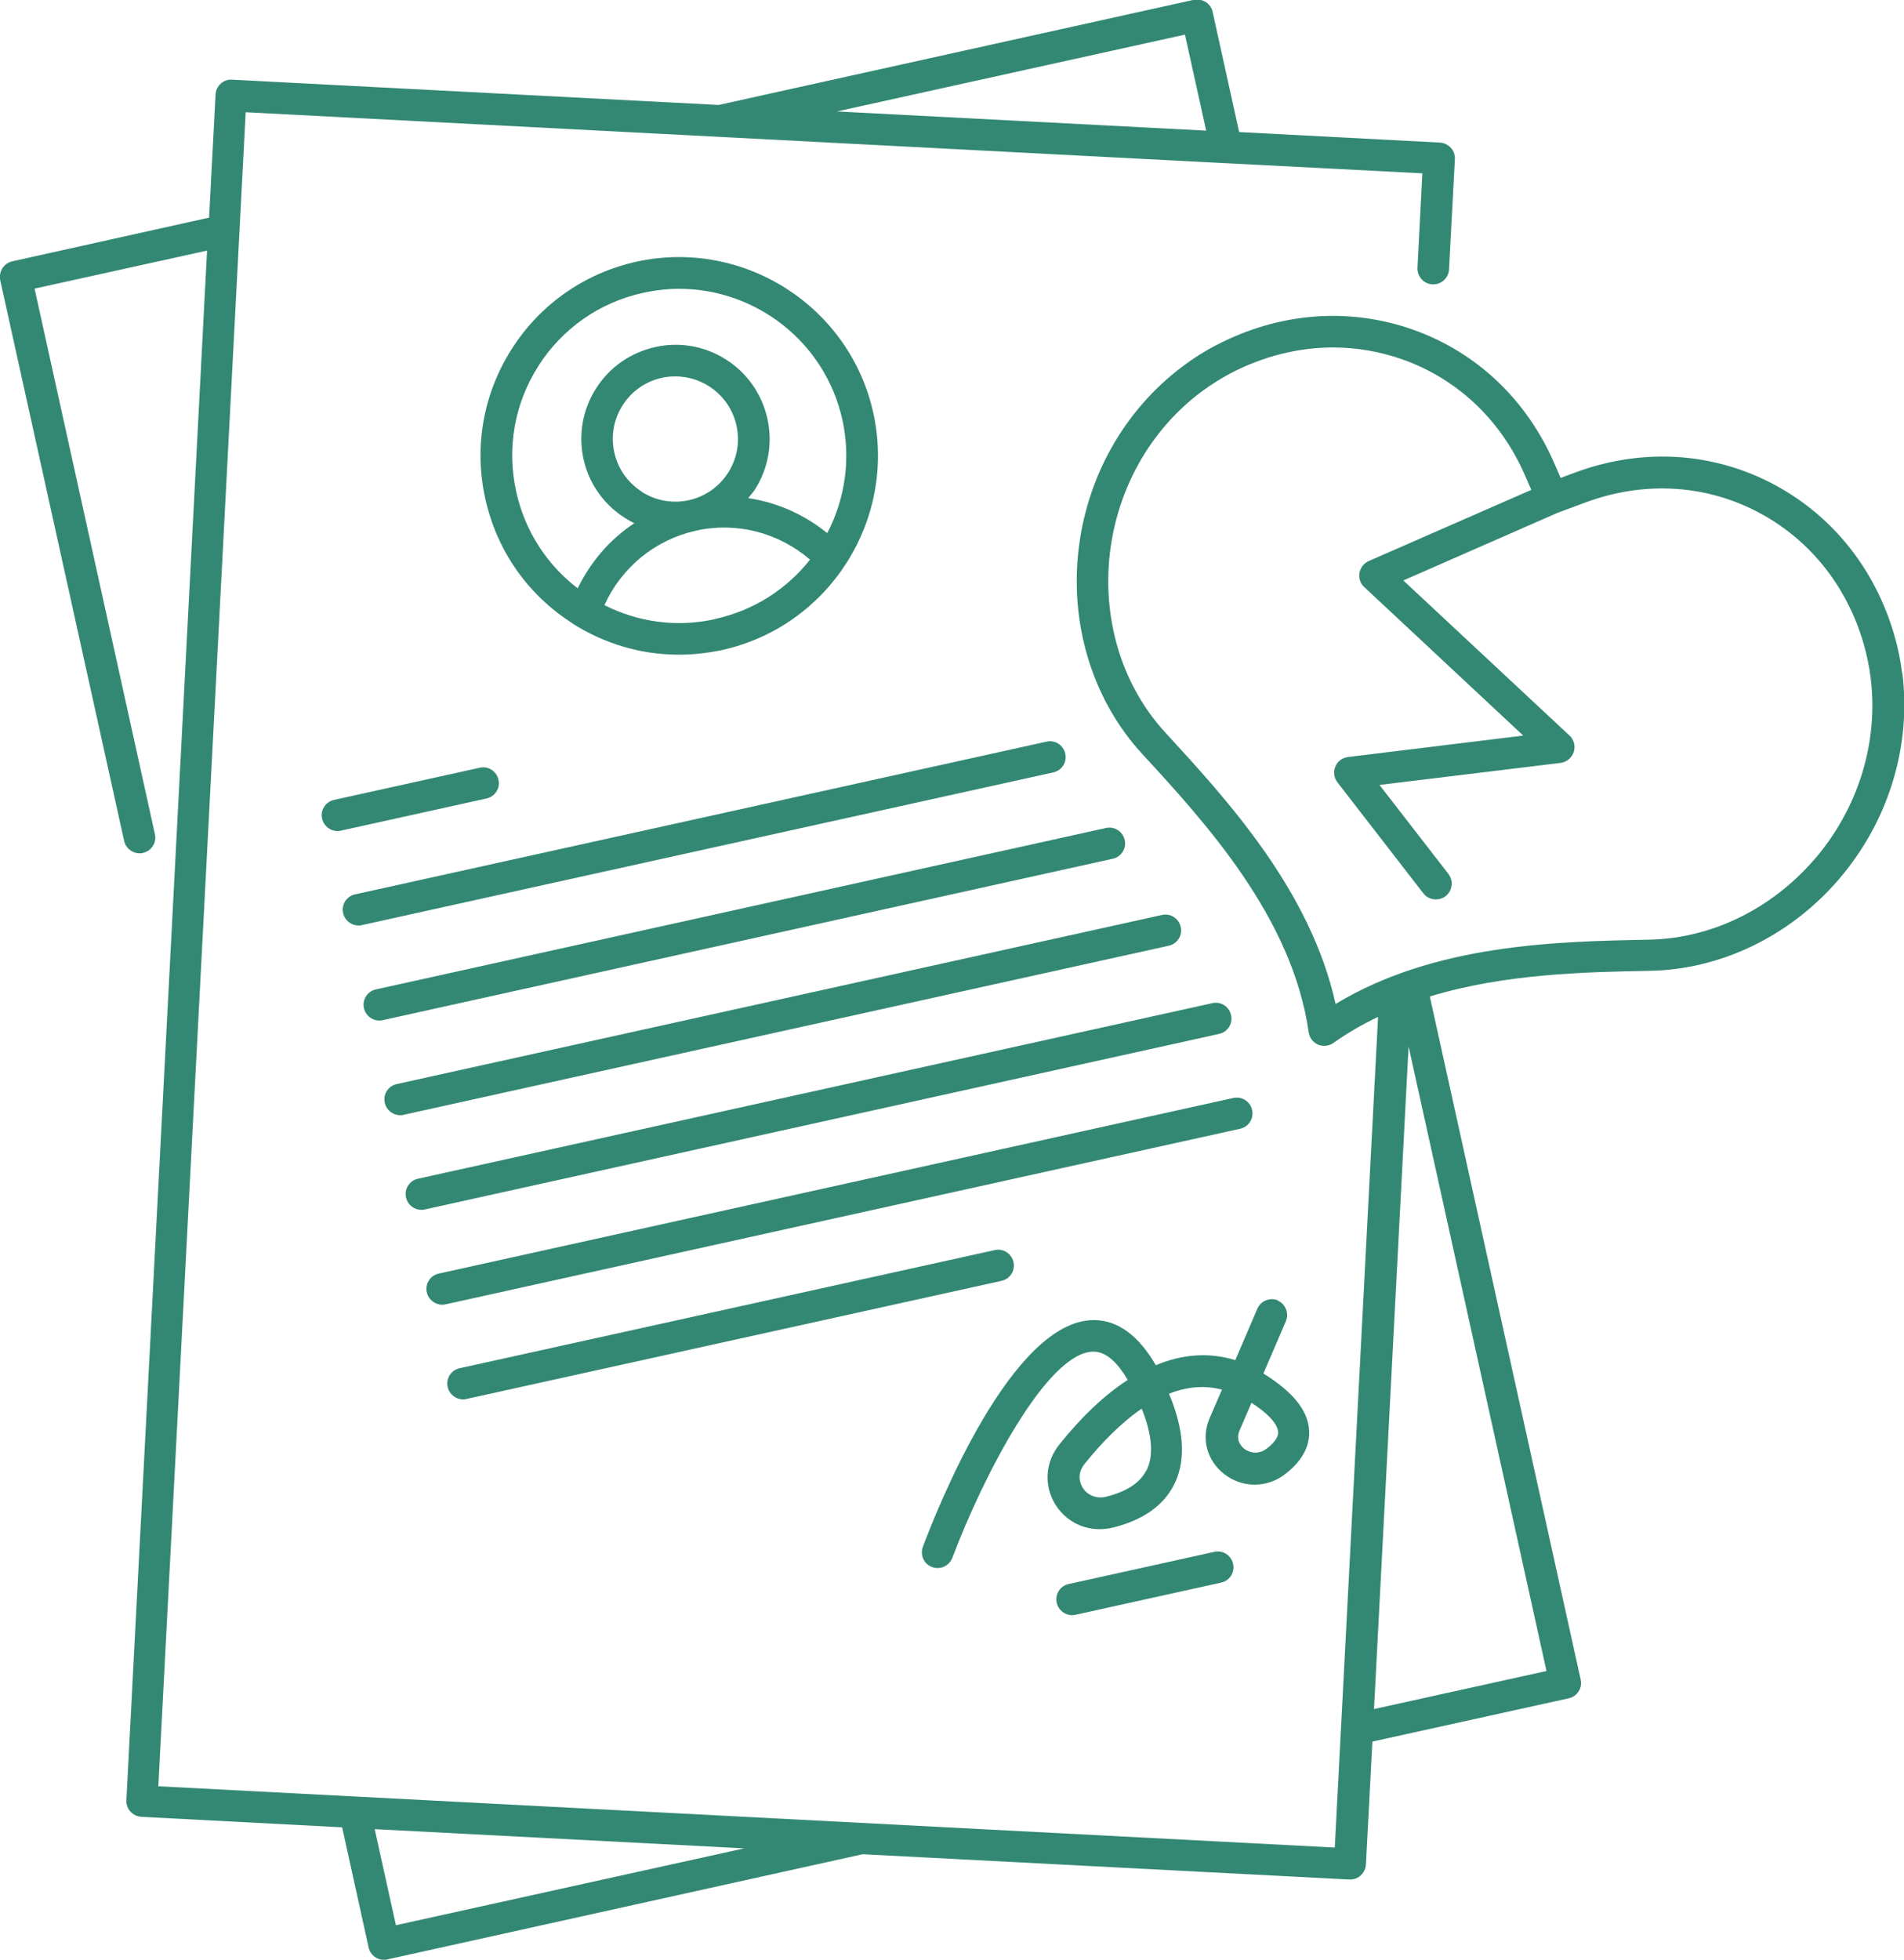
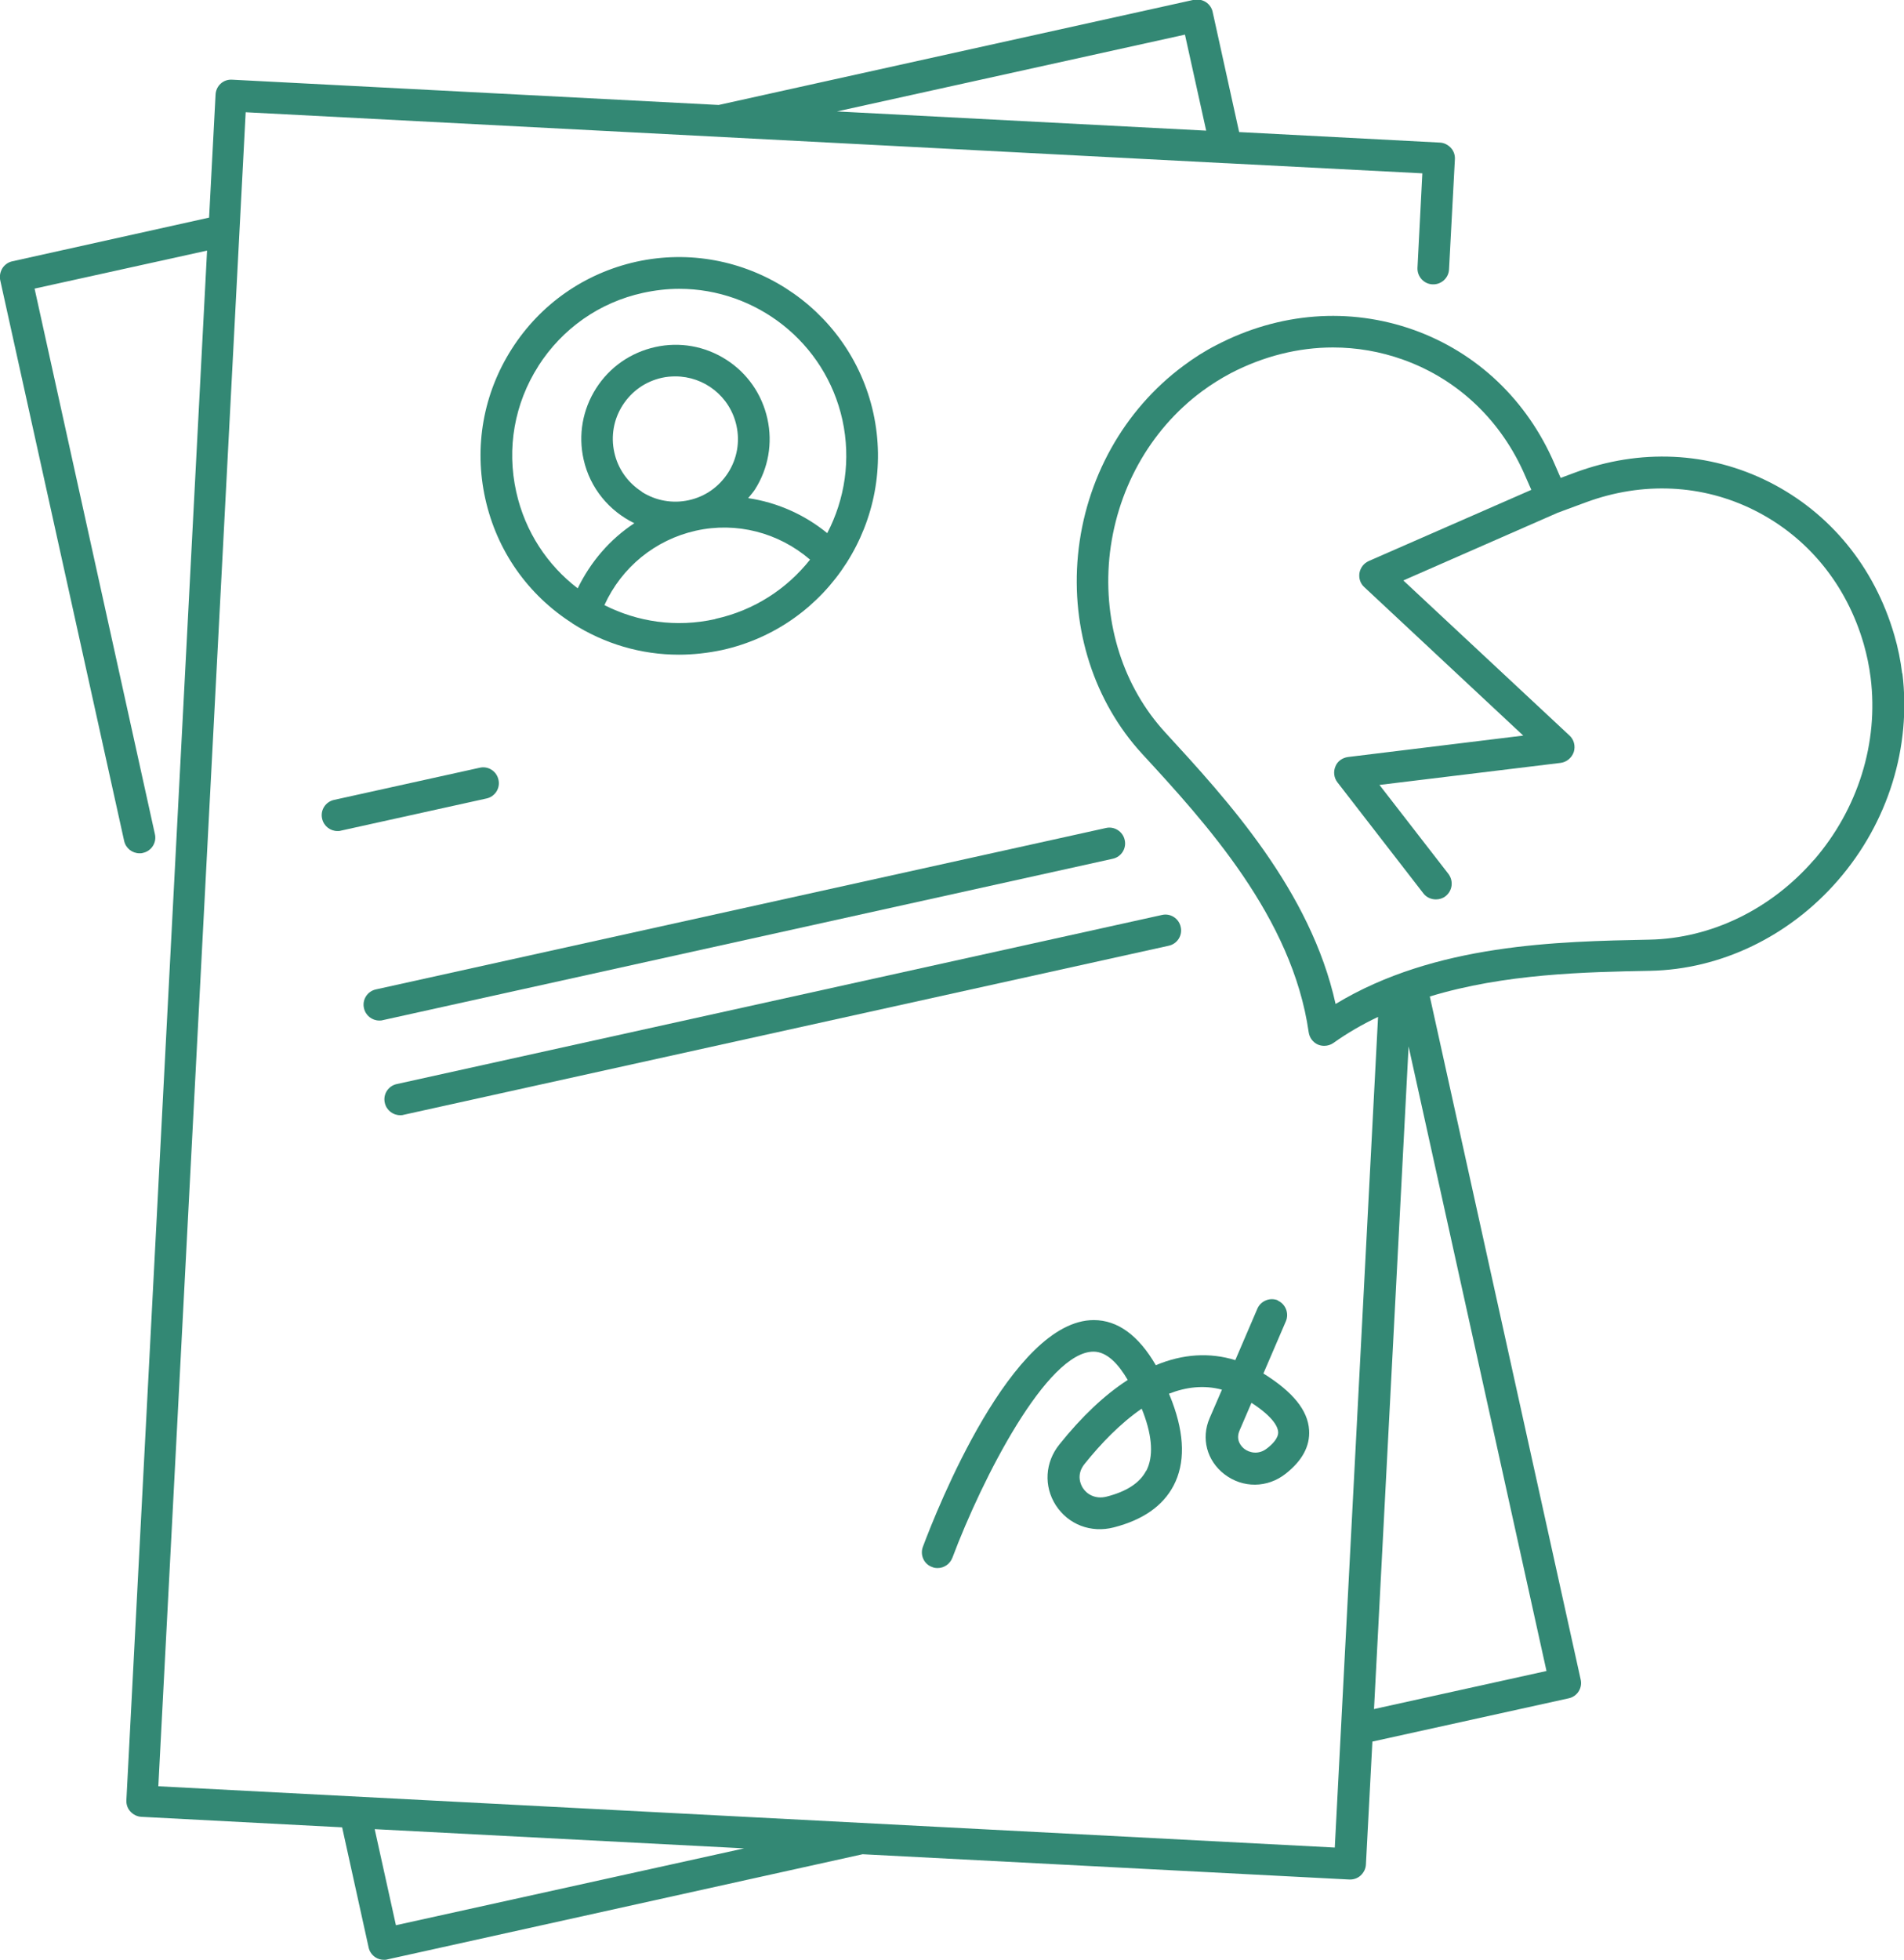
<svg xmlns="http://www.w3.org/2000/svg" id="Layer_2" viewBox="0 0 94.16 96.9">
  <defs>
    <style>.cls-1{fill:#338874;}</style>
  </defs>
  <g id="Layer_1-2">
-     <path class="cls-1" d="M28.3,30.82c1.6,1.02,3.41,1.55,5.27,1.55.71,0,1.43-.08,2.14-.23,5.29-1.17,8.64-6.43,7.48-11.72-1.17-5.29-6.43-8.64-11.72-7.48-2.56.57-4.75,2.1-6.16,4.31s-1.88,4.84-1.31,7.41,2.1,4.75,4.31,6.16h0ZM35.37,30.61c-1.93.43-3.84.14-5.48-.69.85-1.87,2.51-3.23,4.52-3.68,2.01-.45,4.09.09,5.65,1.43-1.14,1.44-2.76,2.51-4.68,2.93h0ZM31.74,24.31c-.7-.45-1.18-1.13-1.36-1.94-.18-.81-.03-1.64.41-2.33.45-.7,1.13-1.18,1.94-1.36.22-.05.45-.07.67-.07,1.42,0,2.7.98,3.02,2.43.18.81.03,1.64-.41,2.33-.45.7-1.13,1.18-1.94,1.36-.8.18-1.64.03-2.33-.41h0ZM26.62,18.1c1.19-1.86,3.03-3.15,5.18-3.62.6-.13,1.2-.2,1.79-.2,3.79,0,7.22,2.63,8.07,6.48.43,1.97.12,3.93-.75,5.6-1.14-.93-2.49-1.52-3.91-1.73.11-.14.23-.27.33-.42.67-1.05.89-2.3.62-3.51s-.99-2.25-2.04-2.92c-1.05-.67-2.3-.89-3.51-.62s-2.25.99-2.92,2.04c-.67,1.05-.89,2.3-.62,3.51.32,1.44,1.28,2.56,2.51,3.16-1.2.79-2.16,1.9-2.8,3.22-1.49-1.14-2.6-2.79-3.04-4.77-.48-2.16-.09-4.37,1.1-6.23h0Z" />
+     <path class="cls-1" d="M28.3,30.82c1.6,1.02,3.41,1.55,5.27,1.55.71,0,1.43-.08,2.14-.23,5.29-1.17,8.64-6.43,7.48-11.72-1.17-5.29-6.43-8.64-11.72-7.48-2.56.57-4.75,2.1-6.16,4.31s-1.88,4.84-1.31,7.41,2.1,4.75,4.31,6.16h0M35.37,30.61c-1.93.43-3.84.14-5.48-.69.85-1.87,2.51-3.23,4.52-3.68,2.01-.45,4.09.09,5.65,1.43-1.14,1.44-2.76,2.51-4.68,2.93h0ZM31.74,24.31c-.7-.45-1.18-1.13-1.36-1.94-.18-.81-.03-1.64.41-2.33.45-.7,1.13-1.18,1.94-1.36.22-.05.45-.07.67-.07,1.42,0,2.7.98,3.02,2.43.18.81.03,1.64-.41,2.33-.45.7-1.13,1.18-1.94,1.36-.8.18-1.64.03-2.33-.41h0ZM26.62,18.1c1.19-1.86,3.03-3.15,5.18-3.62.6-.13,1.2-.2,1.79-.2,3.79,0,7.22,2.63,8.07,6.48.43,1.97.12,3.93-.75,5.6-1.14-.93-2.49-1.52-3.91-1.73.11-.14.23-.27.33-.42.67-1.05.89-2.3.62-3.51s-.99-2.25-2.04-2.92c-1.05-.67-2.3-.89-3.51-.62s-2.25.99-2.92,2.04c-.67,1.05-.89,2.3-.62,3.51.32,1.44,1.28,2.56,2.51,3.16-1.2.79-2.16,1.9-2.8,3.22-1.49-1.14-2.6-2.79-3.04-4.77-.48-2.16-.09-4.37,1.1-6.23h0Z" />
    <path class="cls-1" d="M16.52,39.55c-.42.09-.69.51-.59.93.08.36.4.61.76.61.05,0,.11,0,.17-.02l7.2-1.59c.42-.09.69-.51.59-.93-.09-.42-.51-.69-.93-.59l-7.2,1.59Z" />
-     <path class="cls-1" d="M60.05,76.73l-7.2,1.59c-.42.09-.69.51-.59.93.08.36.4.61.76.61.05,0,.11,0,.17-.02l7.2-1.59c.42-.09.69-.51.59-.93-.09-.42-.51-.69-.93-.59Z" />
-     <path class="cls-1" d="M51.75,36.67l-34.19,7.55c-.42.09-.69.51-.59.93.08.36.4.61.76.61.05,0,.11,0,.17-.02l34.19-7.55c.42-.09.69-.51.59-.93-.09-.42-.51-.69-.93-.59Z" />
    <path class="cls-1" d="M54.69,40.94l-36.1,7.98c-.42.09-.69.51-.59.93.08.36.4.61.76.61.05,0,.11,0,.17-.02l36.1-7.98c.42-.09.69-.51.59-.93-.09-.42-.52-.69-.93-.59Z" />
    <path class="cls-1" d="M57.46,45.24l-37.84,8.36c-.42.09-.69.51-.59.93.08.36.4.61.76.61.05,0,.11,0,.17-.02l37.84-8.36c.42-.09.69-.51.59-.93-.09-.42-.51-.69-.93-.59Z" />
-     <path class="cls-1" d="M59.95,49.6l-39.28,8.68c-.42.09-.69.51-.59.93.08.36.4.61.76.61.05,0,.11,0,.17-.02l39.28-8.68c.42-.09.69-.51.59-.93-.09-.42-.51-.69-.93-.59Z" />
-     <path class="cls-1" d="M60.98,54.29l-39.28,8.68c-.42.09-.69.51-.59.93.08.36.4.61.76.61.05,0,.11,0,.17-.02l39.29-8.68c.42-.09.69-.51.59-.93-.09-.42-.51-.69-.93-.59Z" />
-     <path class="cls-1" d="M50.12,62.4c-.09-.42-.52-.69-.93-.59l-26.46,5.84c-.42.09-.69.51-.59.93.08.36.4.61.76.61.05,0,.11,0,.17-.02l26.46-5.84c.42-.09.69-.51.59-.93Z" />
    <path class="cls-1" d="M63.21,64.3c-.39-.17-.86.01-1.03.41l-1.09,2.54c-1.27-.39-2.59-.31-3.93.25-.86-1.48-1.89-2.23-3.07-2.23h0c-4.05,0-7.75,9.34-8.45,11.21-.15.4.05.86.46,1,.09.04.18.05.27.05.32,0,.61-.2.73-.51,1.48-3.94,4.68-10.19,6.98-10.19.66,0,1.23.61,1.69,1.4-1.13.73-2.27,1.8-3.38,3.19-.71.88-.78,2.06-.18,3,.62.96,1.74,1.39,2.87,1.1,1.44-.37,2.43-1.06,2.96-2.07.57-1.09.55-2.48-.07-4.14-.05-.14-.11-.27-.16-.4.84-.33,1.73-.44,2.62-.2l-.61,1.41c-.43.99-.14,2.1.73,2.77.91.7,2.13.69,3.04-.03.81-.64,1.2-1.36,1.15-2.15-.06-.98-.8-1.89-2.26-2.8l1.11-2.58c.17-.39-.01-.86-.41-1.03h0ZM56.68,72.72c-.31.6-.97,1.03-1.96,1.28-.56.14-.98-.13-1.17-.43-.09-.14-.35-.64.08-1.18.8-1,1.77-2.01,2.83-2.74.03.07.05.13.08.2.46,1.22.5,2.19.15,2.87h0ZM63.21,70.8c.02.3-.29.62-.56.82-.41.32-.86.21-1.11.02-.14-.11-.45-.42-.24-.91l.59-1.37c1.16.75,1.31,1.25,1.32,1.44h0Z" />
    <path class="cls-1" d="M94.07,33.3c-.08-.65-.21-1.29-.39-1.9-.98-3.37-3.18-6.05-6.19-7.57-2.98-1.5-6.39-1.66-9.61-.46l-.7.26-.3-.69c-1.36-3.16-3.84-5.51-6.97-6.63-3.18-1.13-6.64-.87-9.75.75-.57.29-1.12.64-1.64,1.03-2.95,2.19-4.85,5.6-5.21,9.36-.35,3.67.81,7.25,3.17,9.82,3.14,3.41,7.43,8.09,8.24,13.77.04.27.21.5.46.61.1.04.2.06.31.06.16,0,.32-.05.45-.14.7-.5,1.45-.93,2.21-1.29l-2.14,41.07-58.18-3.03L12.15,5.55l48.46,2.52s0,0,.02,0h.01l9.7.5-.24,4.67c-.02.43.31.8.74.82.43.02.8-.31.82-.74l.29-5.45c.01-.21-.06-.41-.2-.56-.14-.15-.33-.25-.54-.26l-9.93-.52-1.31-5.94c-.04-.2-.17-.38-.34-.49-.18-.11-.39-.15-.59-.11l-23.5,5.2-24.06-1.25c-.44-.03-.8.31-.82.74l-.32,6.08L.61,12.92c-.2.04-.38.17-.49.34-.11.18-.15.39-.11.59l6.13,27.73c.08.36.4.61.76.61.05,0,.11,0,.17-.02.42-.09.69-.51.59-.93L1.71,14.27l8.53-1.88-3.99,76.62c-.01.21.06.41.2.56.14.15.33.25.54.26l9.93.52,1.31,5.94c.04.2.17.38.34.49.12.08.27.12.42.12.05,0,.11,0,.17-.02l23.5-5.2,24.07,1.25h.04c.19,0,.38-.07.52-.2.15-.14.25-.33.26-.54l.32-6.08,9.71-2.14c.42-.09.69-.51.59-.93l-7.46-33.77c3.71-1.13,7.7-1.21,10.9-1.27,3.49-.07,6.88-1.7,9.29-4.48,2.48-2.86,3.63-6.59,3.18-10.23h0ZM58.6,1.71l1.05,4.75-18.26-.95,17.22-3.8h0ZM19.58,95.19l-1.05-4.75,18.27.95-17.22,3.8h0ZM67.95,84.5l1.71-32.76,6.82,30.88-8.52,1.88ZM89.71,42.51c-2.12,2.45-5.09,3.89-8.14,3.95-4.52.09-10.6.2-15.52,3.18-1.24-5.61-5.36-10.09-8.42-13.42-2.07-2.25-3.07-5.38-2.77-8.61.32-3.32,1.98-6.33,4.58-8.26.46-.34.94-.64,1.43-.9,1.62-.84,3.34-1.27,5.05-1.27,1.17,0,2.34.2,3.46.6,2.72.97,4.88,3.02,6.06,5.78l.29.66-8.04,3.52c-.24.11-.41.32-.46.59-.04.26.04.52.24.7l7.86,7.34-8.67,1.06c-.28.04-.52.21-.62.47-.11.26-.07.56.1.78l4.25,5.49c.15.2.39.3.62.3.17,0,.34-.05.48-.16.34-.27.4-.75.14-1.1l-3.41-4.4,8.96-1.09c.3-.04.55-.25.65-.54.09-.29.01-.61-.21-.81l-8.22-7.67,7.64-3.35,1.38-.51c2.81-1.04,5.78-.9,8.36.4,2.62,1.32,4.54,3.66,5.39,6.61.15.53.27,1.09.34,1.66.4,3.21-.62,6.49-2.81,9.02h0Z" />
  </g>
</svg>